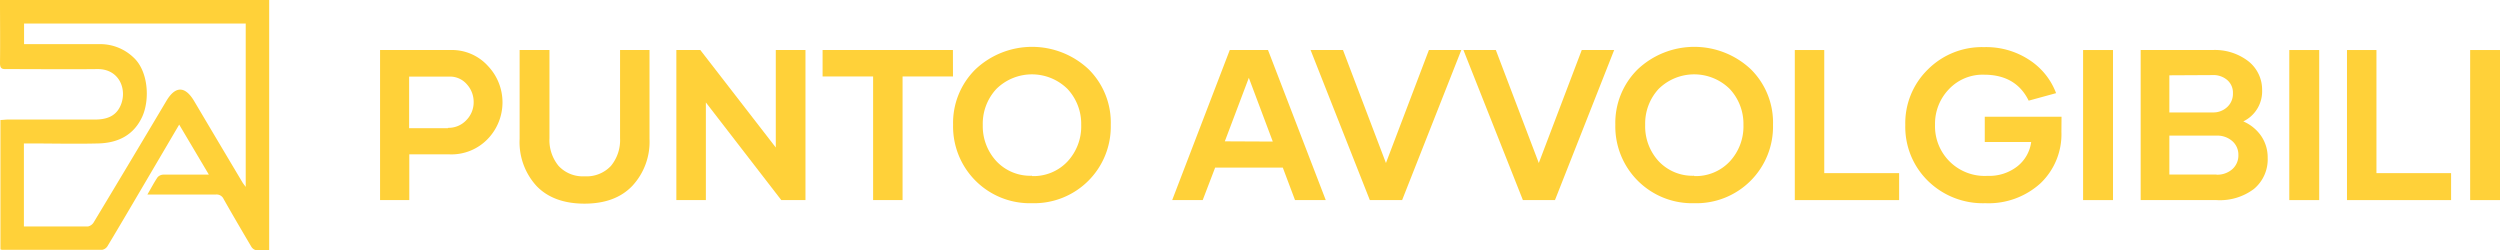
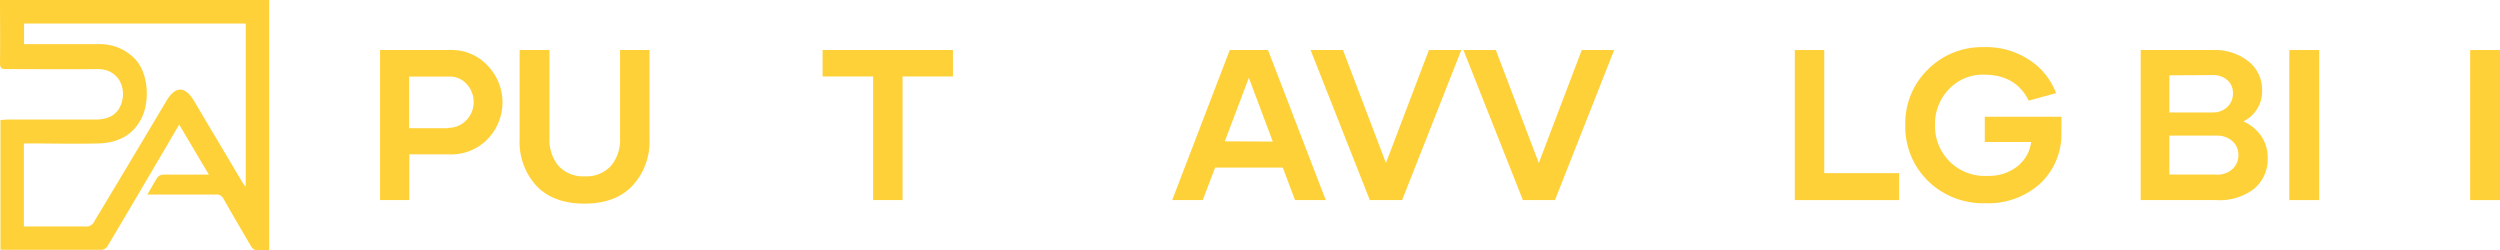
<svg xmlns="http://www.w3.org/2000/svg" viewBox="0 0 449.8 45">
  <defs>
    <style>.cls-1{fill:#ffd139;}</style>
  </defs>
  <g id="Livello_2" data-name="Livello 2">
    <g id="Livello_1-2" data-name="Livello 1">
      <path class="cls-1" d="M26.52,35c.69-1.19,1.21-2.19,1.84-3.12a1.46,1.46,0,0,1,1-.46c2.66,0,5.32,0,8.22,0l-5.34-9L26.22,32.66c-2.28,3.87-4.54,7.74-6.85,11.58a1.47,1.47,0,0,1-1,.71c-6,0-12,0-18,0a1.22,1.22,0,0,1-.29-.09V21.59c.44,0,.88-.08,1.33-.08,5.21,0,10.43,0,15.64,0,1.95,0,3.69-.47,4.59-2.4,1.34-2.86-.09-6.74-4.14-6.68-5.46.06-10.93,0-16.39,0C.24,12.47,0,12.21,0,11.33.05,7.58,0,3.83,0,0H48.43V45A21.83,21.83,0,0,1,46,45a1.4,1.4,0,0,1-.81-.66c-1.67-2.83-3.33-5.66-4.95-8.52A1.38,1.38,0,0,0,38.83,35c-3.69,0-7.38,0-11.07,0ZM4.3,40.75c3.92,0,7.72,0,11.51,0a1.62,1.62,0,0,0,1.07-.78q6.56-10.89,13.06-21.82c1.62-2.72,3.37-2.7,5,.05q4.34,7.33,8.71,14.66c.15.23.33.45.56.77V4.23H4.33V7.94a2.14,2.14,0,0,0,.29,0c4.51,0,9,0,13.52,0A8.66,8.66,0,0,1,24,10.32c2.64,2.4,3,7.46,1.63,10.59-1.54,3.44-4.44,4.82-8,4.9-4.08.1-8.16,0-12.24,0H4.3Z" />
      <path class="cls-1" d="M81,9a8.75,8.75,0,0,1,6.81,2.89,9.49,9.49,0,0,1,0,13.05,9.06,9.06,0,0,1-7,2.83H73.64V36H68.38V9H81Zm-.44,14a4.38,4.38,0,0,0,3.36-1.4,4.55,4.55,0,0,0,1.3-3.22A4.69,4.69,0,0,0,84,15.17a4,4,0,0,0-3.13-1.39H73.61v9.28h7Z" />
      <path class="cls-1" d="M116.86,9v16a11.64,11.64,0,0,1-3.1,8.45c-2.05,2.14-4.92,3.19-8.6,3.19s-6.58-1.05-8.62-3.17a11.67,11.67,0,0,1-3.05-8.47V9h5.37V24.85a7.29,7.29,0,0,0,1.64,5,5.93,5.93,0,0,0,4.68,1.87,6,6,0,0,0,4.74-1.87,7.29,7.29,0,0,0,1.64-5V9Z" />
-       <path class="cls-1" d="M144.92,9V36h-4.35L127,18.43V36h-5.31V9H126l13.58,17.54V9Z" />
      <path class="cls-1" d="M171.46,13.76h-9.07V36h-5.3V13.76H148V9h23.45Z" />
-       <path class="cls-1" d="M185.68,36.56a13.81,13.81,0,0,1-14.2-14.11,13.53,13.53,0,0,1,4.05-10,14.85,14.85,0,0,1,20.32,0,13.49,13.49,0,0,1,4,10A13.79,13.79,0,0,1,185.7,36.56Zm0-4.88a8.38,8.38,0,0,0,6.4-2.64,9.26,9.26,0,0,0,2.45-6.57A9.18,9.18,0,0,0,192.06,16a9.11,9.11,0,0,0-12.79,0,9.18,9.18,0,0,0-2.45,6.51A9.26,9.26,0,0,0,179.27,29a8.35,8.35,0,0,0,6.39,2.62Z" />
      <path class="cls-1" d="M230.8,30.15H218.63L216.39,36H210.9L221.26,9h6.88L238.53,36H233ZM229,25.47,224.69,14l-4.32,11.43Z" />
      <path class="cls-1" d="M262.92,9,252.27,36h-5.81L235.8,9h5.83l7.73,20.33L257.09,9Z" />
      <path class="cls-1" d="M290.42,9,279.77,36H274L263.3,9h5.83l7.73,20.33L284.59,9Z" />
-       <path class="cls-1" d="M304.83,36.56a13.81,13.81,0,0,1-14.2-14.11,13.53,13.53,0,0,1,4.05-10,14.85,14.85,0,0,1,20.32,0,13.49,13.49,0,0,1,4,10,13.79,13.79,0,0,1-14.19,14.11Zm0-4.88a8.38,8.38,0,0,0,6.4-2.64,9.26,9.26,0,0,0,2.45-6.57A9.18,9.18,0,0,0,311.21,16a9.11,9.11,0,0,0-12.79,0A9.18,9.18,0,0,0,296,22.47,9.26,9.26,0,0,0,298.42,29a8.35,8.35,0,0,0,6.39,2.62Z" />
      <path class="cls-1" d="M341.69,31.15V36H322.92V9h5.3V31.15Z" />
      <path class="cls-1" d="M370.89,23.72A12.19,12.19,0,0,1,367.1,33a13.89,13.89,0,0,1-9.89,3.56,14.11,14.11,0,0,1-10.32-4,13.6,13.6,0,0,1-4.09-10.08,13.5,13.5,0,0,1,4.08-10,13.74,13.74,0,0,1,10.09-4,14.09,14.09,0,0,1,8.2,2.34,12.24,12.24,0,0,1,4.76,5.94L365,18.11q-2.29-4.66-8-4.67a8.33,8.33,0,0,0-6.36,2.62,8.94,8.94,0,0,0-2.49,6.39,8.93,8.93,0,0,0,9.45,9.19A8.2,8.2,0,0,0,363,29.9a6.69,6.69,0,0,0,2.45-4.35H357.1V21h13.81Z" />
-       <path class="cls-1" d="M374.79,9h5.38V36h-5.38Z" />
      <path class="cls-1" d="M403.59,21.83a7.53,7.53,0,0,1,3.23,2.62A6.81,6.81,0,0,1,408,28.38,6.92,6.92,0,0,1,405.52,34,10.15,10.15,0,0,1,398.78,36H385.15V9h12.9a9.87,9.87,0,0,1,6.45,2A6.5,6.5,0,0,1,407,16.19a6,6,0,0,1-3.36,5.64Zm-13.28-8.28v6.68h7.8a3.64,3.64,0,0,0,2.64-1,3.22,3.22,0,0,0,1-2.44,3,3,0,0,0-1-2.37,3.81,3.81,0,0,0-2.72-.91Zm8.46,17.88a4.1,4.1,0,0,0,2.88-1,3.3,3.3,0,0,0,1.08-2.54,3.23,3.23,0,0,0-1.08-2.49,4.1,4.1,0,0,0-2.88-1h-8.46v7h8.46Z" />
      <path class="cls-1" d="M411.89,9h5.38V36h-5.38Z" />
-       <path class="cls-1" d="M441,31.15V36H422.27V9h5.3V31.15Z" />
      <path class="cls-1" d="M444.43,9h5.37V36h-5.37Z" />
    </g>
  </g>
</svg>